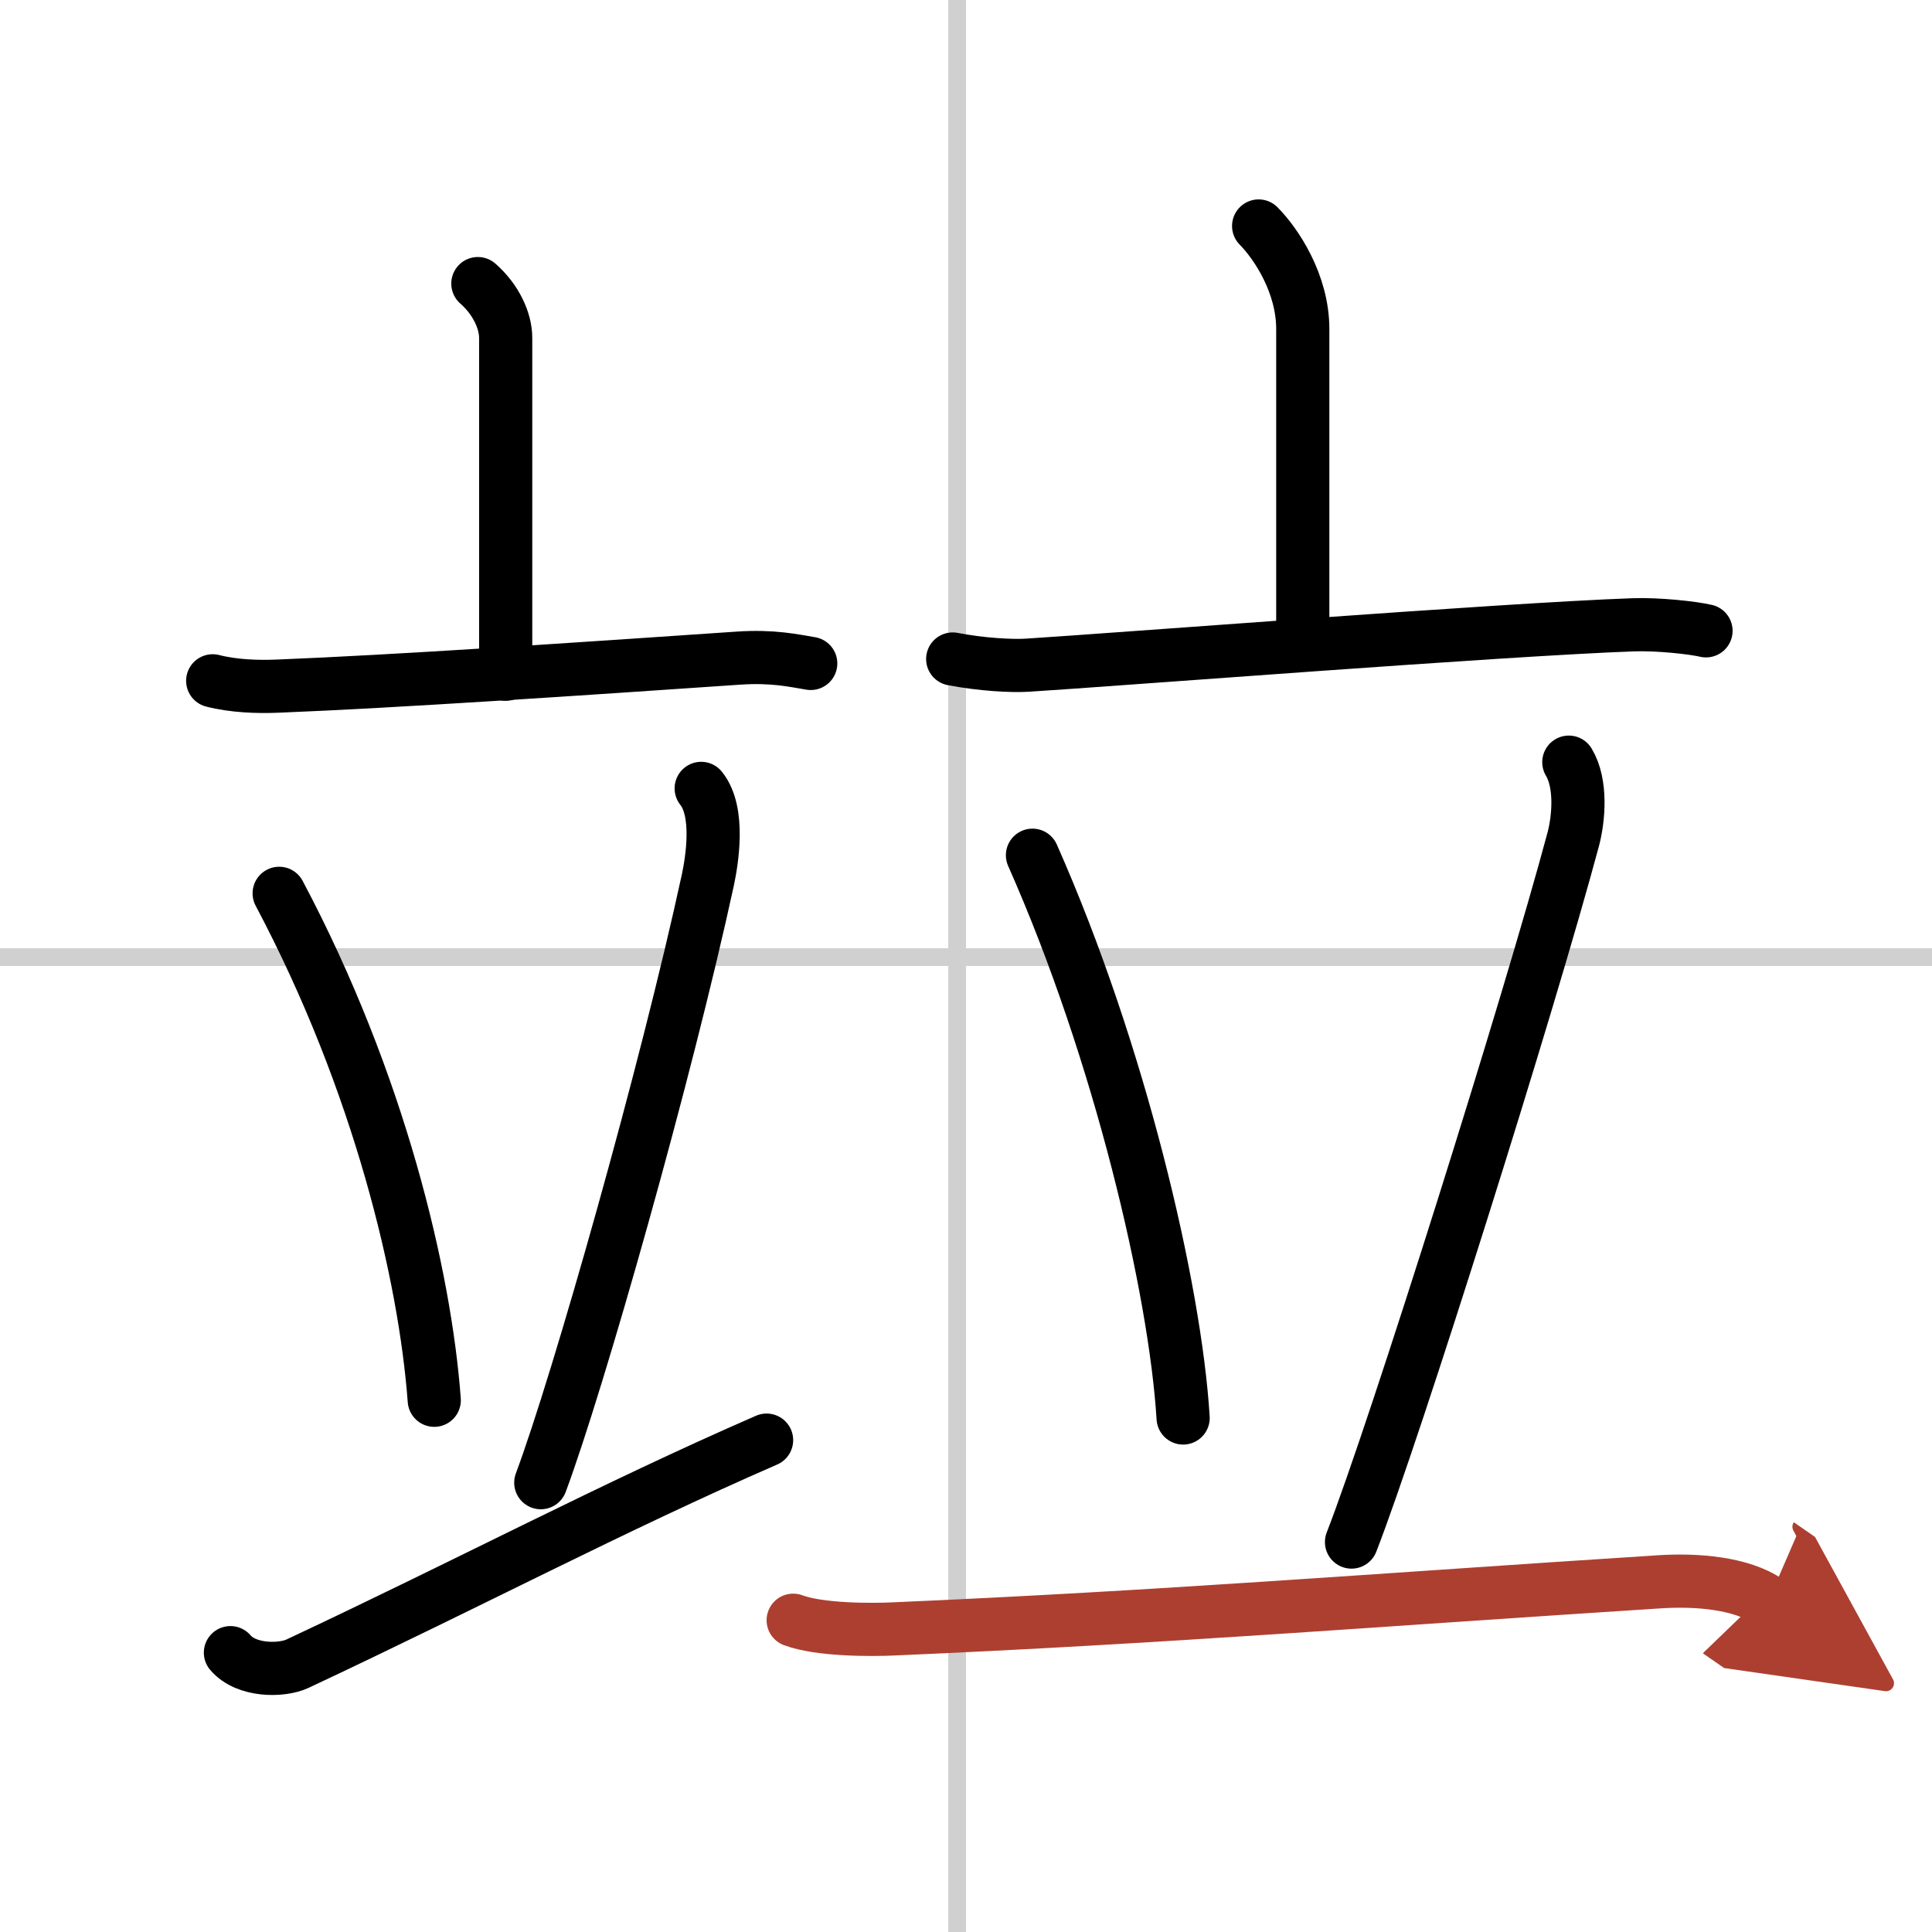
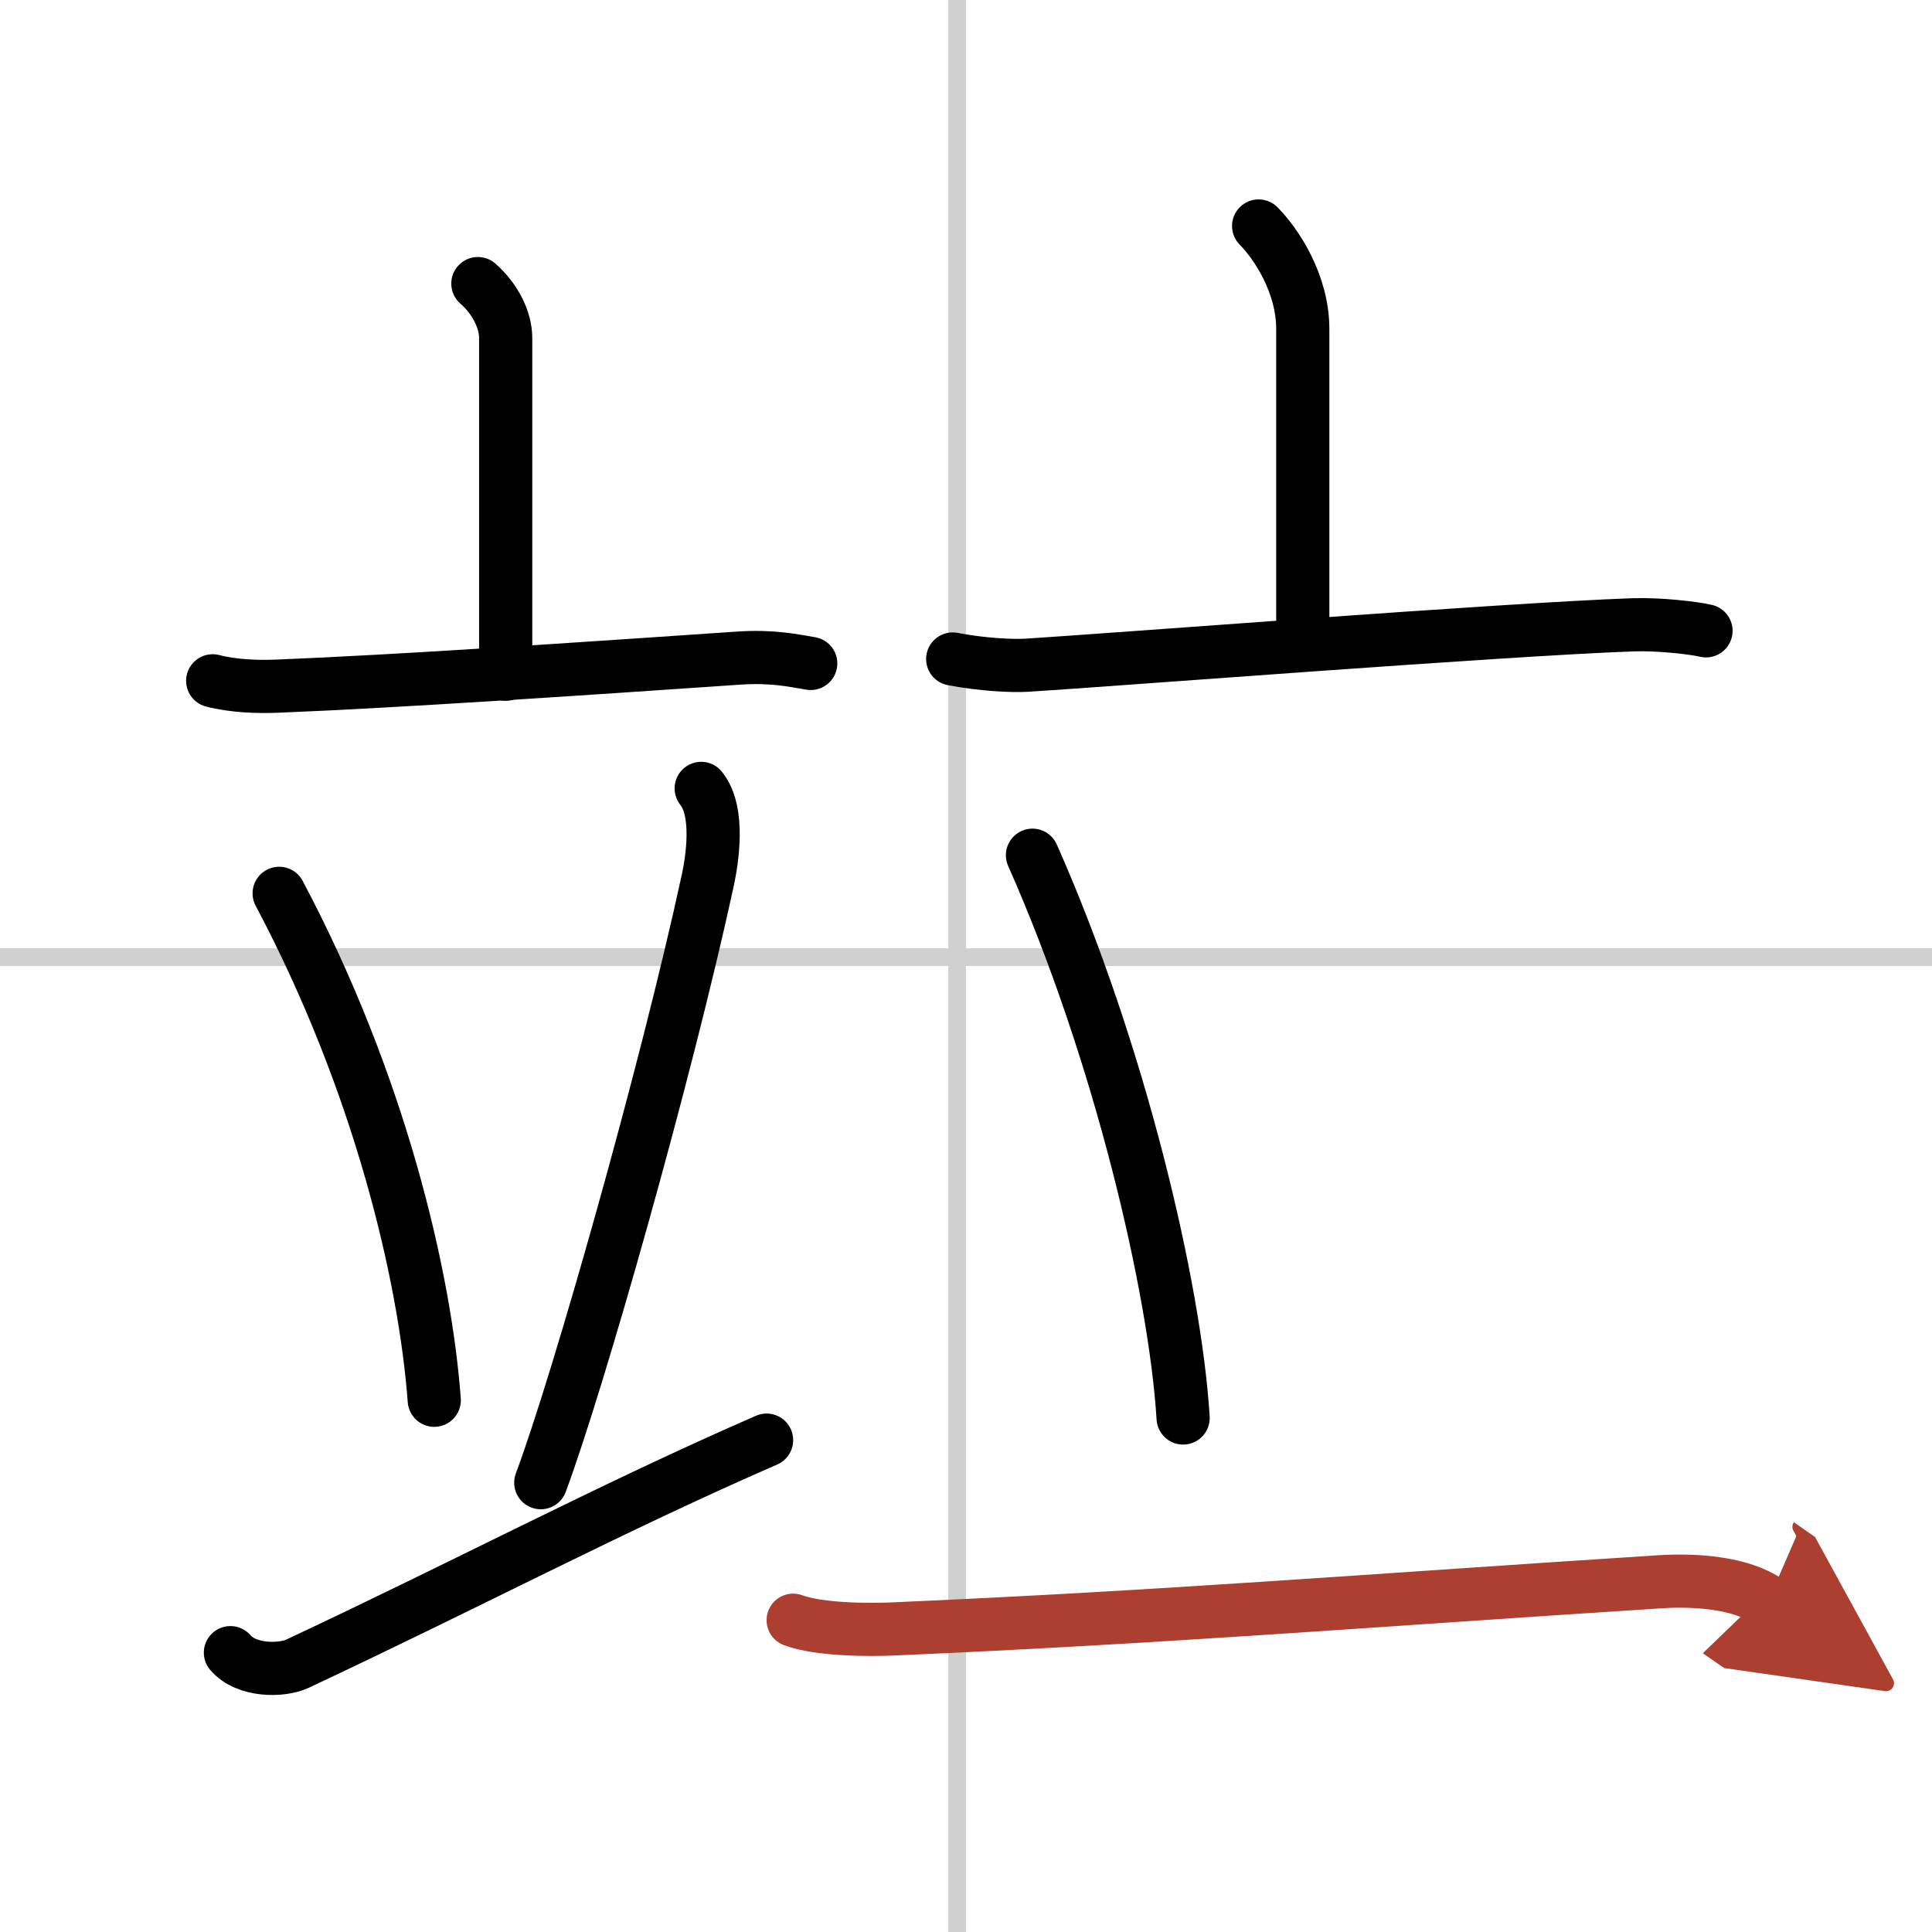
<svg xmlns="http://www.w3.org/2000/svg" width="400" height="400" viewBox="0 0 109 109">
  <defs>
    <marker id="a" markerWidth="4" orient="auto" refX="1" refY="5" viewBox="0 0 10 10">
      <polyline points="0 0 10 5 0 10 1 5" fill="#ad3f31" stroke="#ad3f31" />
    </marker>
  </defs>
  <g fill="none" stroke="#000" stroke-linecap="round" stroke-linejoin="round" stroke-width="3">
    <rect width="100%" height="100%" fill="#fff" stroke="#fff" />
    <line x1="54" x2="54" y2="109" stroke="#d0d0d0" stroke-width="1" />
    <line x2="109" y1="54" y2="54" stroke="#d0d0d0" stroke-width="1" />
    <path d="m26.96 16c1.04 0.91 1.57 2.12 1.57 3.06v18.98" />
    <path d="m12 38.41c1.16 0.3 2.53 0.35 3.68 0.3 6.57-0.26 17.07-0.97 25.99-1.58 1.93-0.13 3.1 0.14 4.07 0.3" />
    <path d="m15.75 50.4c5.66 10.67 8.23 21.57 8.75 28.6" />
    <path d="m39.56 44.48c1.07 1.33 0.6 4.1 0.38 5.15-2.36 10.89-7.32 28.37-9.43 34.02" />
    <path d="m13 93.24c0.9 1.06 2.9 1.04 3.79 0.62 9.78-4.59 17.78-8.83 26.46-12.61" />
    <path d="m71.01 12.75c0.99 1 2.49 3.25 2.49 5.81v16.69" />
    <path d="m53.75 37.18c1.66 0.32 3.34 0.4 4.19 0.35 4.84-0.3 26.88-2.02 34.2-2.28 1.43-0.05 3.39 0.17 4.11 0.34" />
    <path d="m58.25 48.25c4.92 11.09 8.05 24.44 8.5 31.75" />
-     <path d="M88.51,43c0.73,1.21,0.56,3.18,0.25,4.35C86.3,56.54,78.7,80.71,76.25,87" />
    <path d="m44.75 91.41c1.5 0.56 4.42 0.55 5.67 0.49 15.09-0.65 27.47-1.65 43.24-2.66 2.08-0.13 4.59 0.07 6.09 1.11" marker-end="url(#a)" stroke="#ad3f31" />
  </g>
</svg>